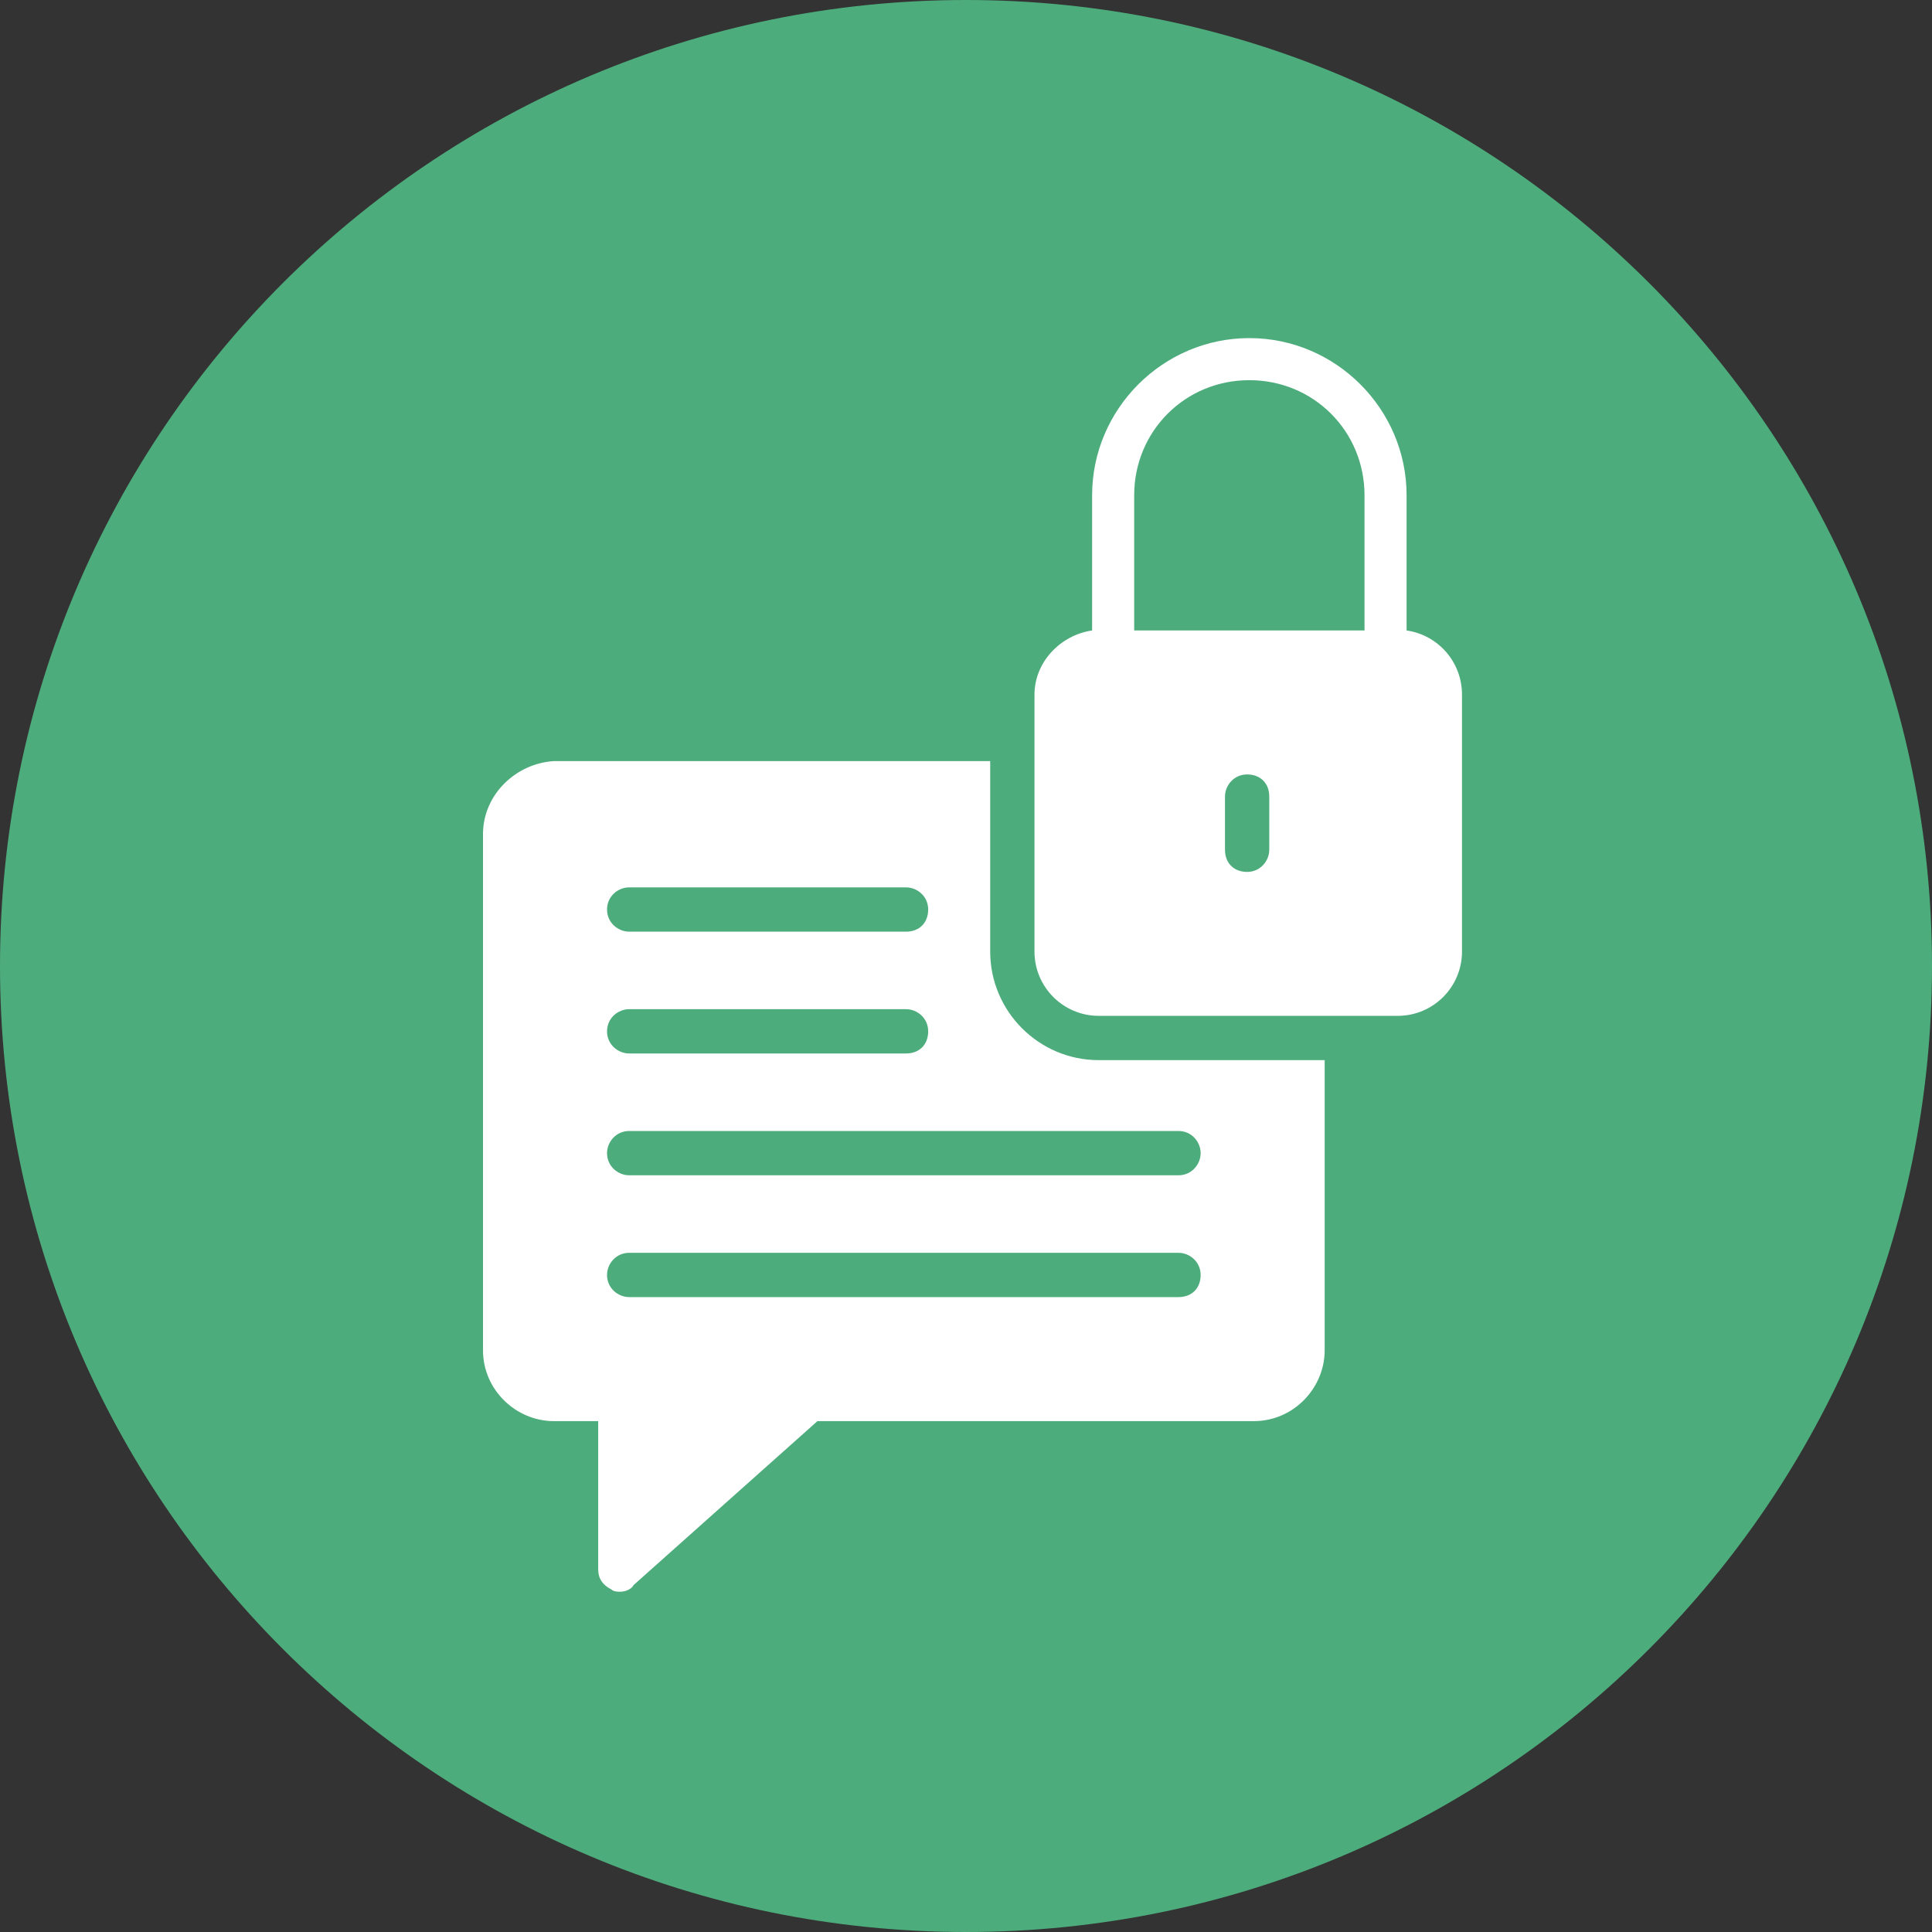
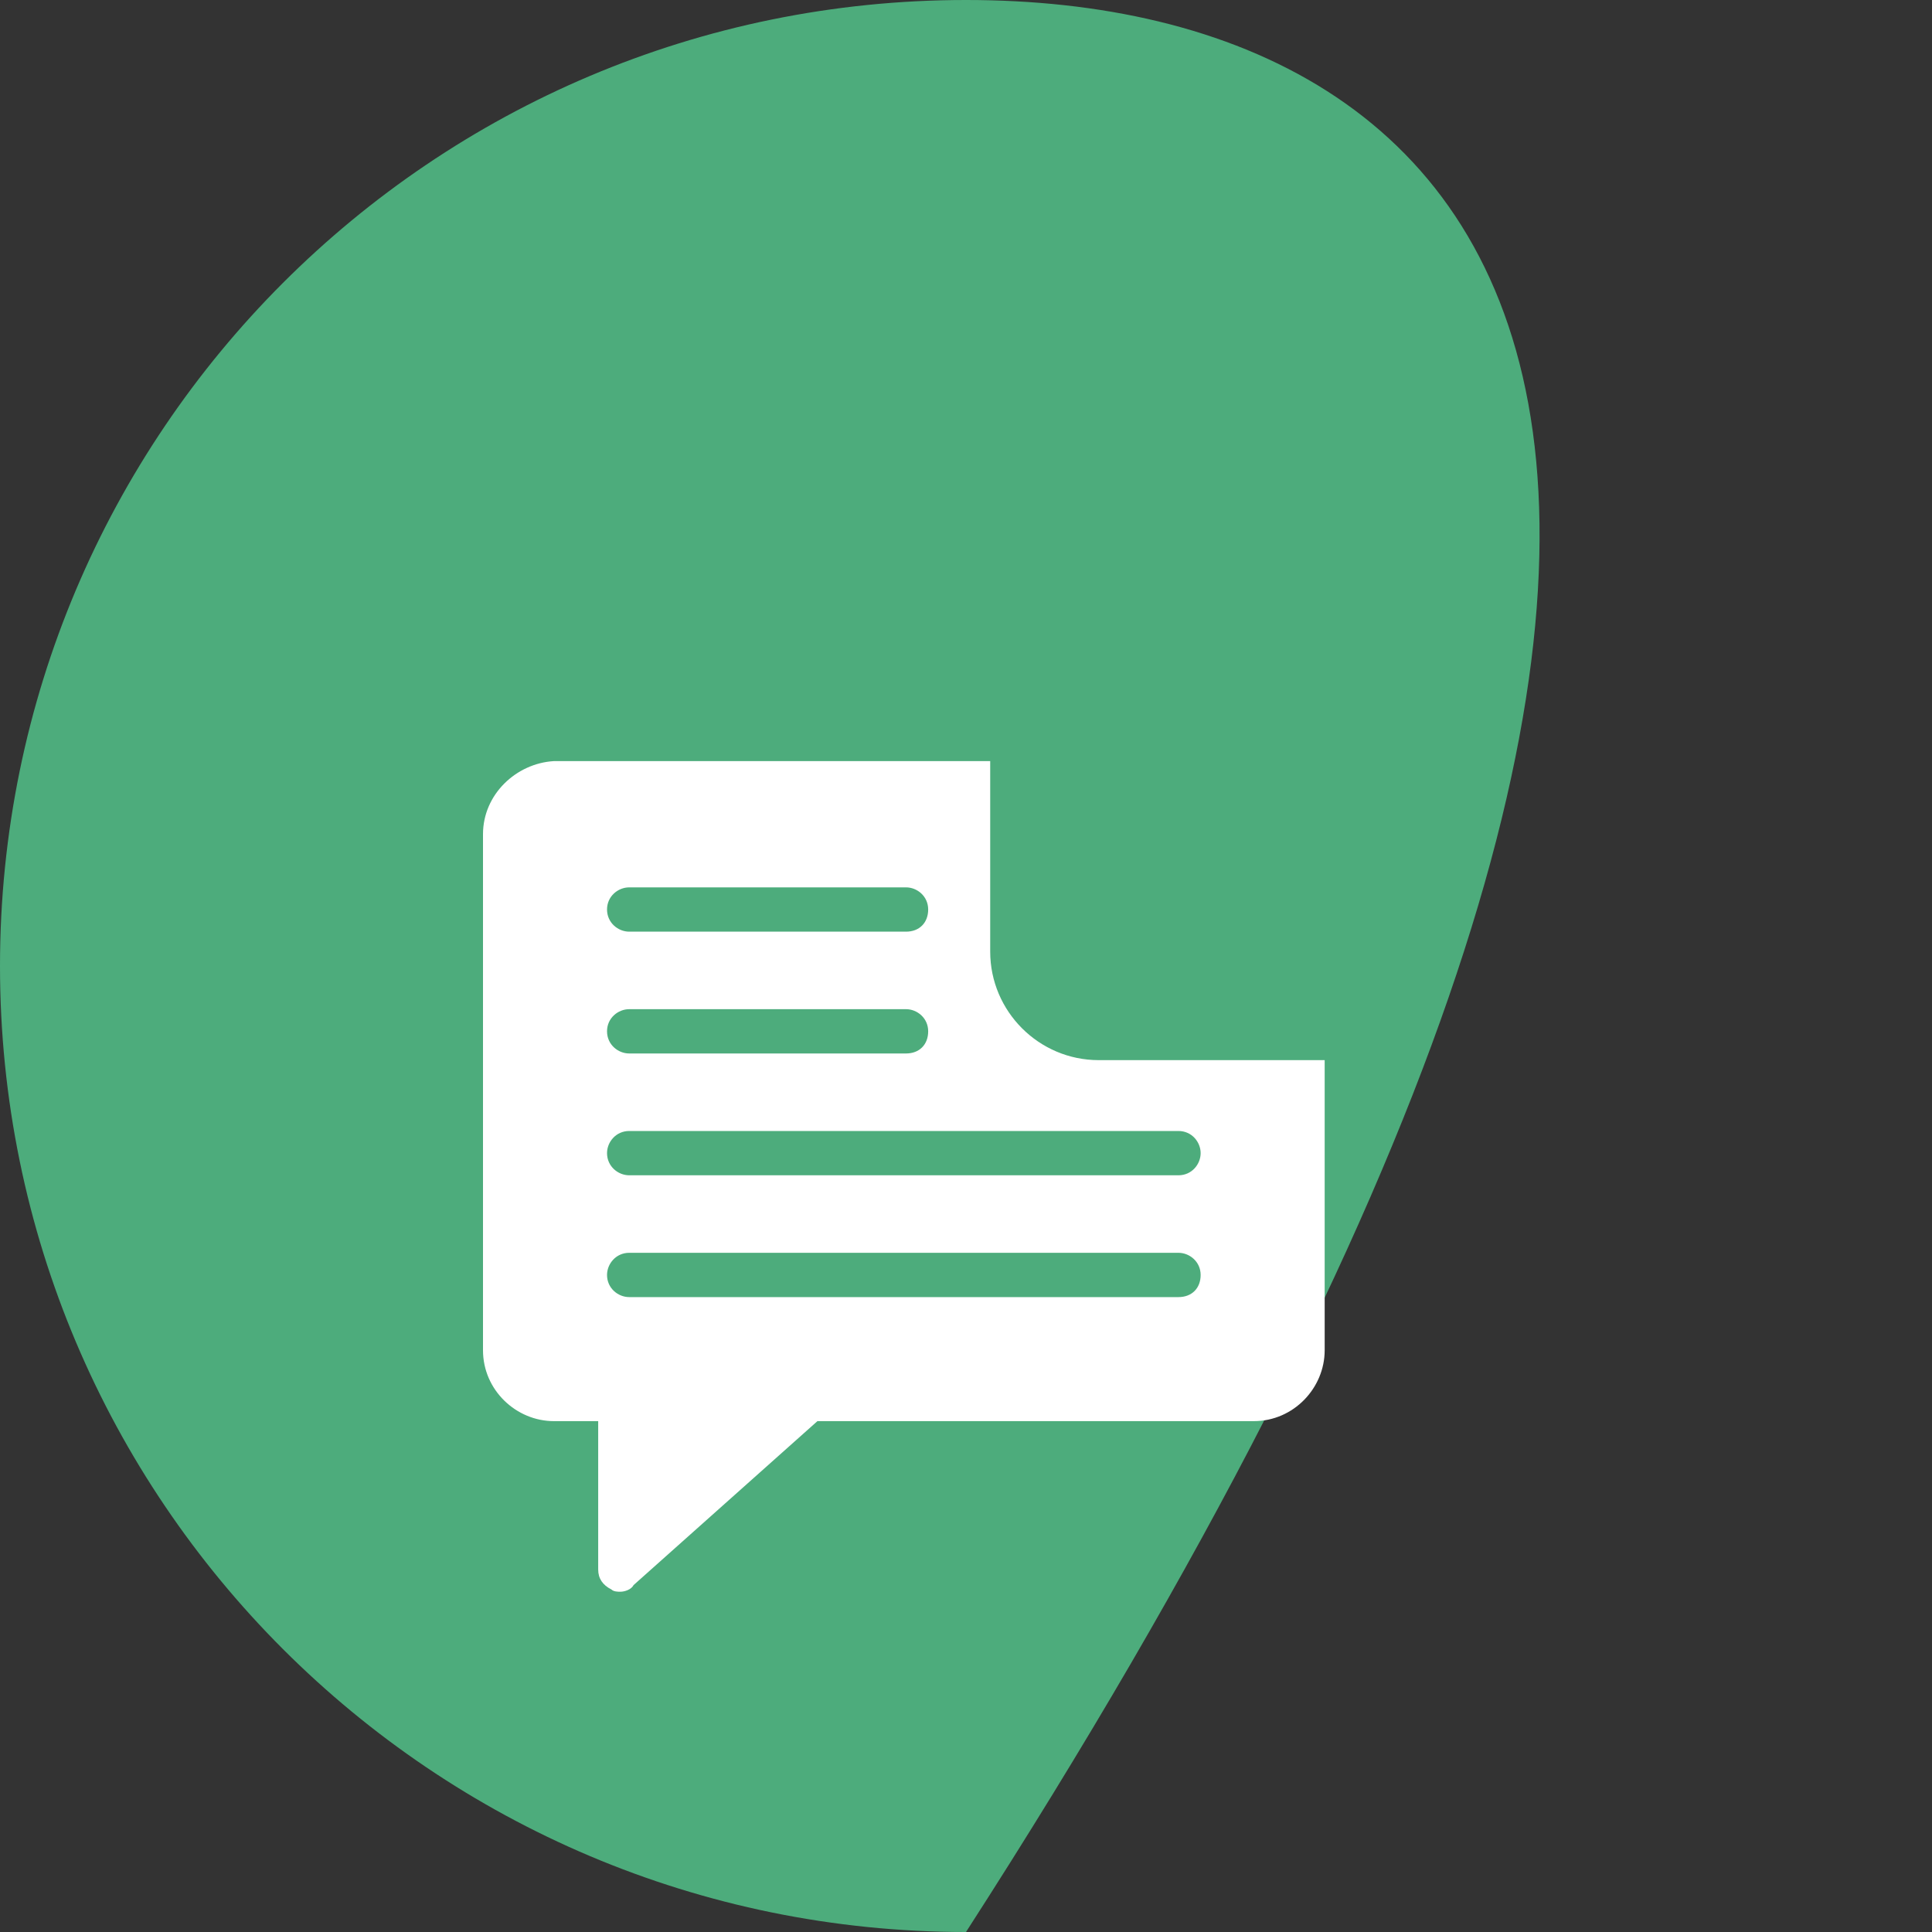
<svg xmlns="http://www.w3.org/2000/svg" width="40" height="40" viewBox="0 0 40 40" fill="none">
  <rect x="0" y="0" width="40" height="40" fill="#333333" stroke="none" />
-   <path d="M20 40C31.046 40 40 31.046 40 20C40 8.954 31.046 0 20 0C8.954 0 0 8.954 0 20C0 31.046 8.954 40 20 40Z" fill="#4DAC7C" />
+   <path d="M20 40C40 8.954 31.046 0 20 0C8.954 0 0 8.954 0 20C0 31.046 8.954 40 20 40Z" fill="#4DAC7C" />
  <path d="M20.501 19.702V15.758L11.467 15.758C10.688 15.804 10 16.446 10 17.271V27.956C10 28.781 10.688 29.423 11.467 29.423H12.385V32.496C12.385 32.679 12.476 32.817 12.66 32.909C12.706 32.955 12.797 32.955 12.843 32.955C12.935 32.955 13.072 32.909 13.118 32.817L16.924 29.423H25.958C26.784 29.423 27.426 28.736 27.426 27.956V21.949H22.748C21.51 21.949 20.501 20.94 20.501 19.702V19.702ZM13.027 18.372H18.759C18.988 18.372 19.217 18.555 19.217 18.83C19.217 19.105 19.034 19.289 18.759 19.289L13.027 19.289C12.797 19.289 12.568 19.105 12.568 18.83C12.568 18.555 12.797 18.372 13.027 18.372ZM13.027 20.894H18.759C18.988 20.894 19.217 21.077 19.217 21.352C19.217 21.628 19.034 21.811 18.759 21.811H13.027C12.797 21.811 12.568 21.628 12.568 21.352C12.568 21.077 12.797 20.894 13.027 20.894ZM24.399 26.855H13.027C12.797 26.855 12.568 26.672 12.568 26.397C12.568 26.167 12.752 25.938 13.027 25.938H24.399C24.629 25.938 24.858 26.122 24.858 26.397C24.858 26.672 24.675 26.855 24.399 26.855ZM24.858 23.874C24.858 24.104 24.675 24.333 24.399 24.333H13.027C12.797 24.333 12.568 24.149 12.568 23.874C12.568 23.645 12.752 23.416 13.027 23.416H24.399C24.675 23.416 24.858 23.645 24.858 23.874Z" fill="white" />
-   <path d="M29.122 13.053V10.256C29.122 8.467 27.655 7 25.866 7C24.078 7 22.611 8.467 22.611 10.256V13.053C21.969 13.145 21.418 13.695 21.418 14.383V19.702C21.418 20.436 22.014 21.032 22.748 21.032H28.939C29.673 21.032 30.269 20.436 30.269 19.702V14.383C30.269 13.695 29.764 13.145 29.122 13.053H29.122ZM26.279 17.593C26.279 17.822 26.096 18.052 25.82 18.052C25.545 18.052 25.362 17.868 25.362 17.593V16.492C25.362 16.263 25.545 16.034 25.82 16.034C26.096 16.034 26.279 16.217 26.279 16.492V17.593ZM28.205 13.053H23.482V10.256C23.482 8.926 24.536 7.871 25.866 7.871C27.196 7.871 28.251 8.926 28.251 10.256L28.251 13.053H28.205Z" fill="white" />
</svg>